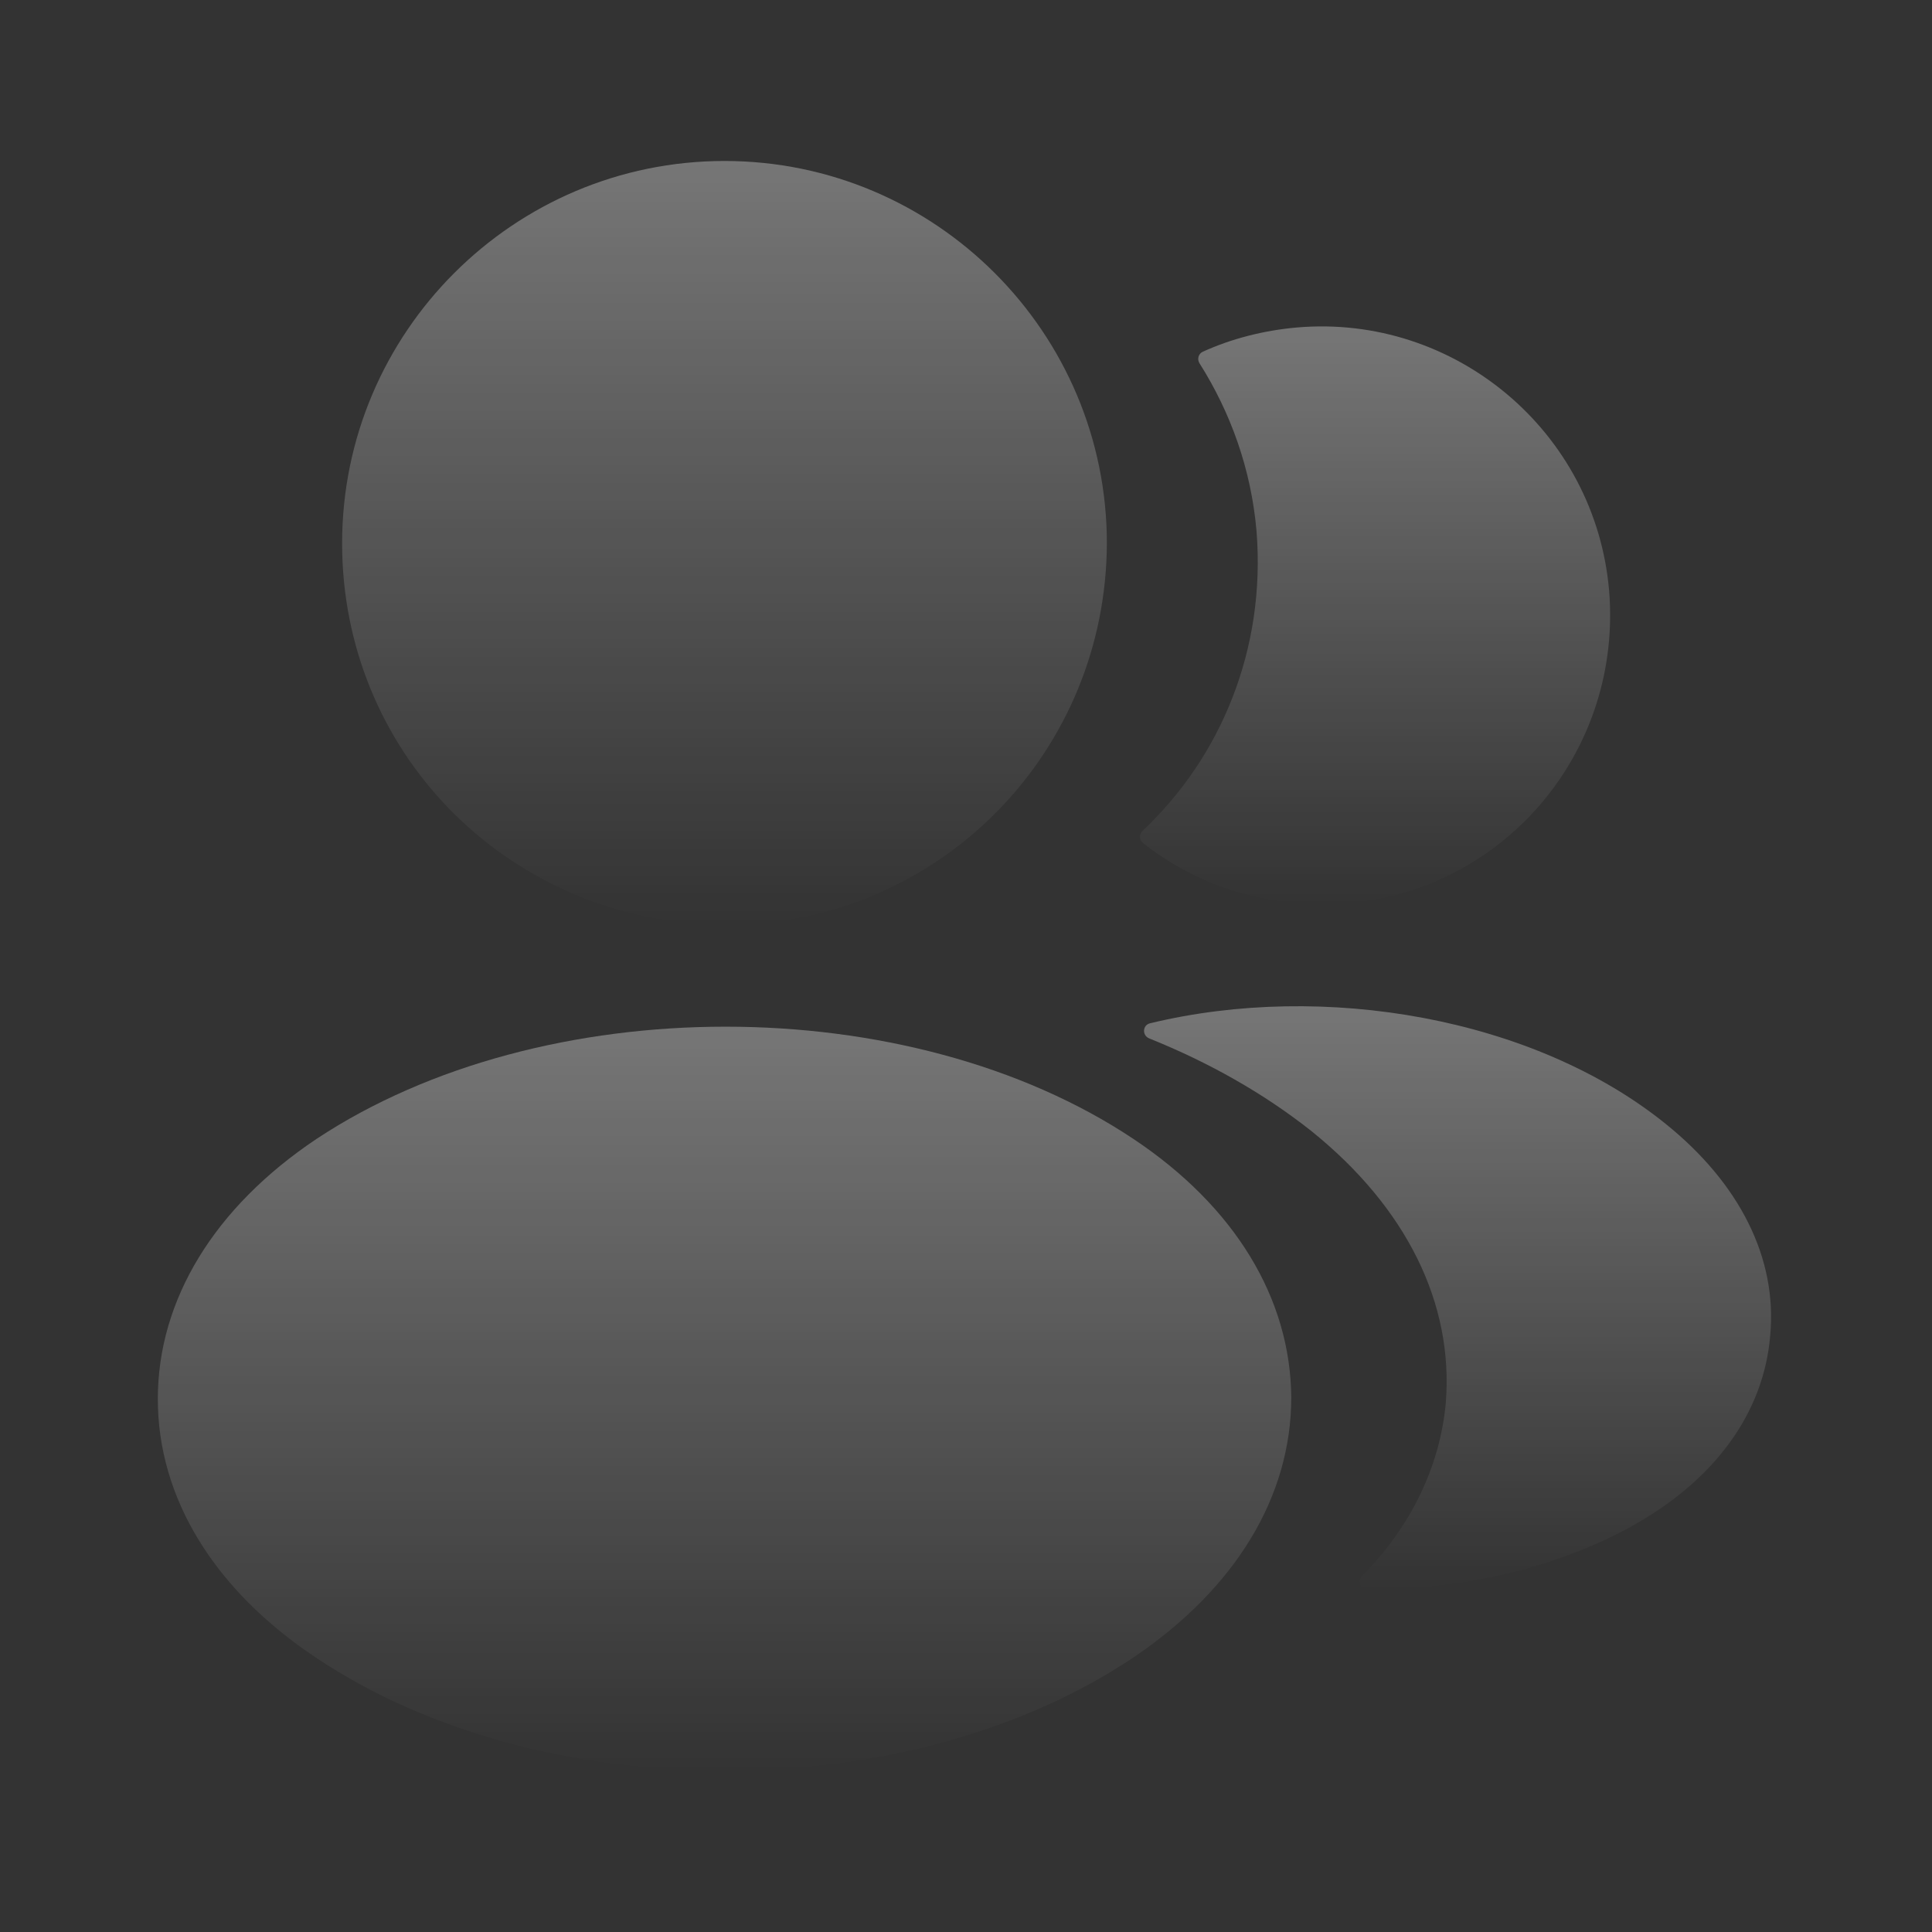
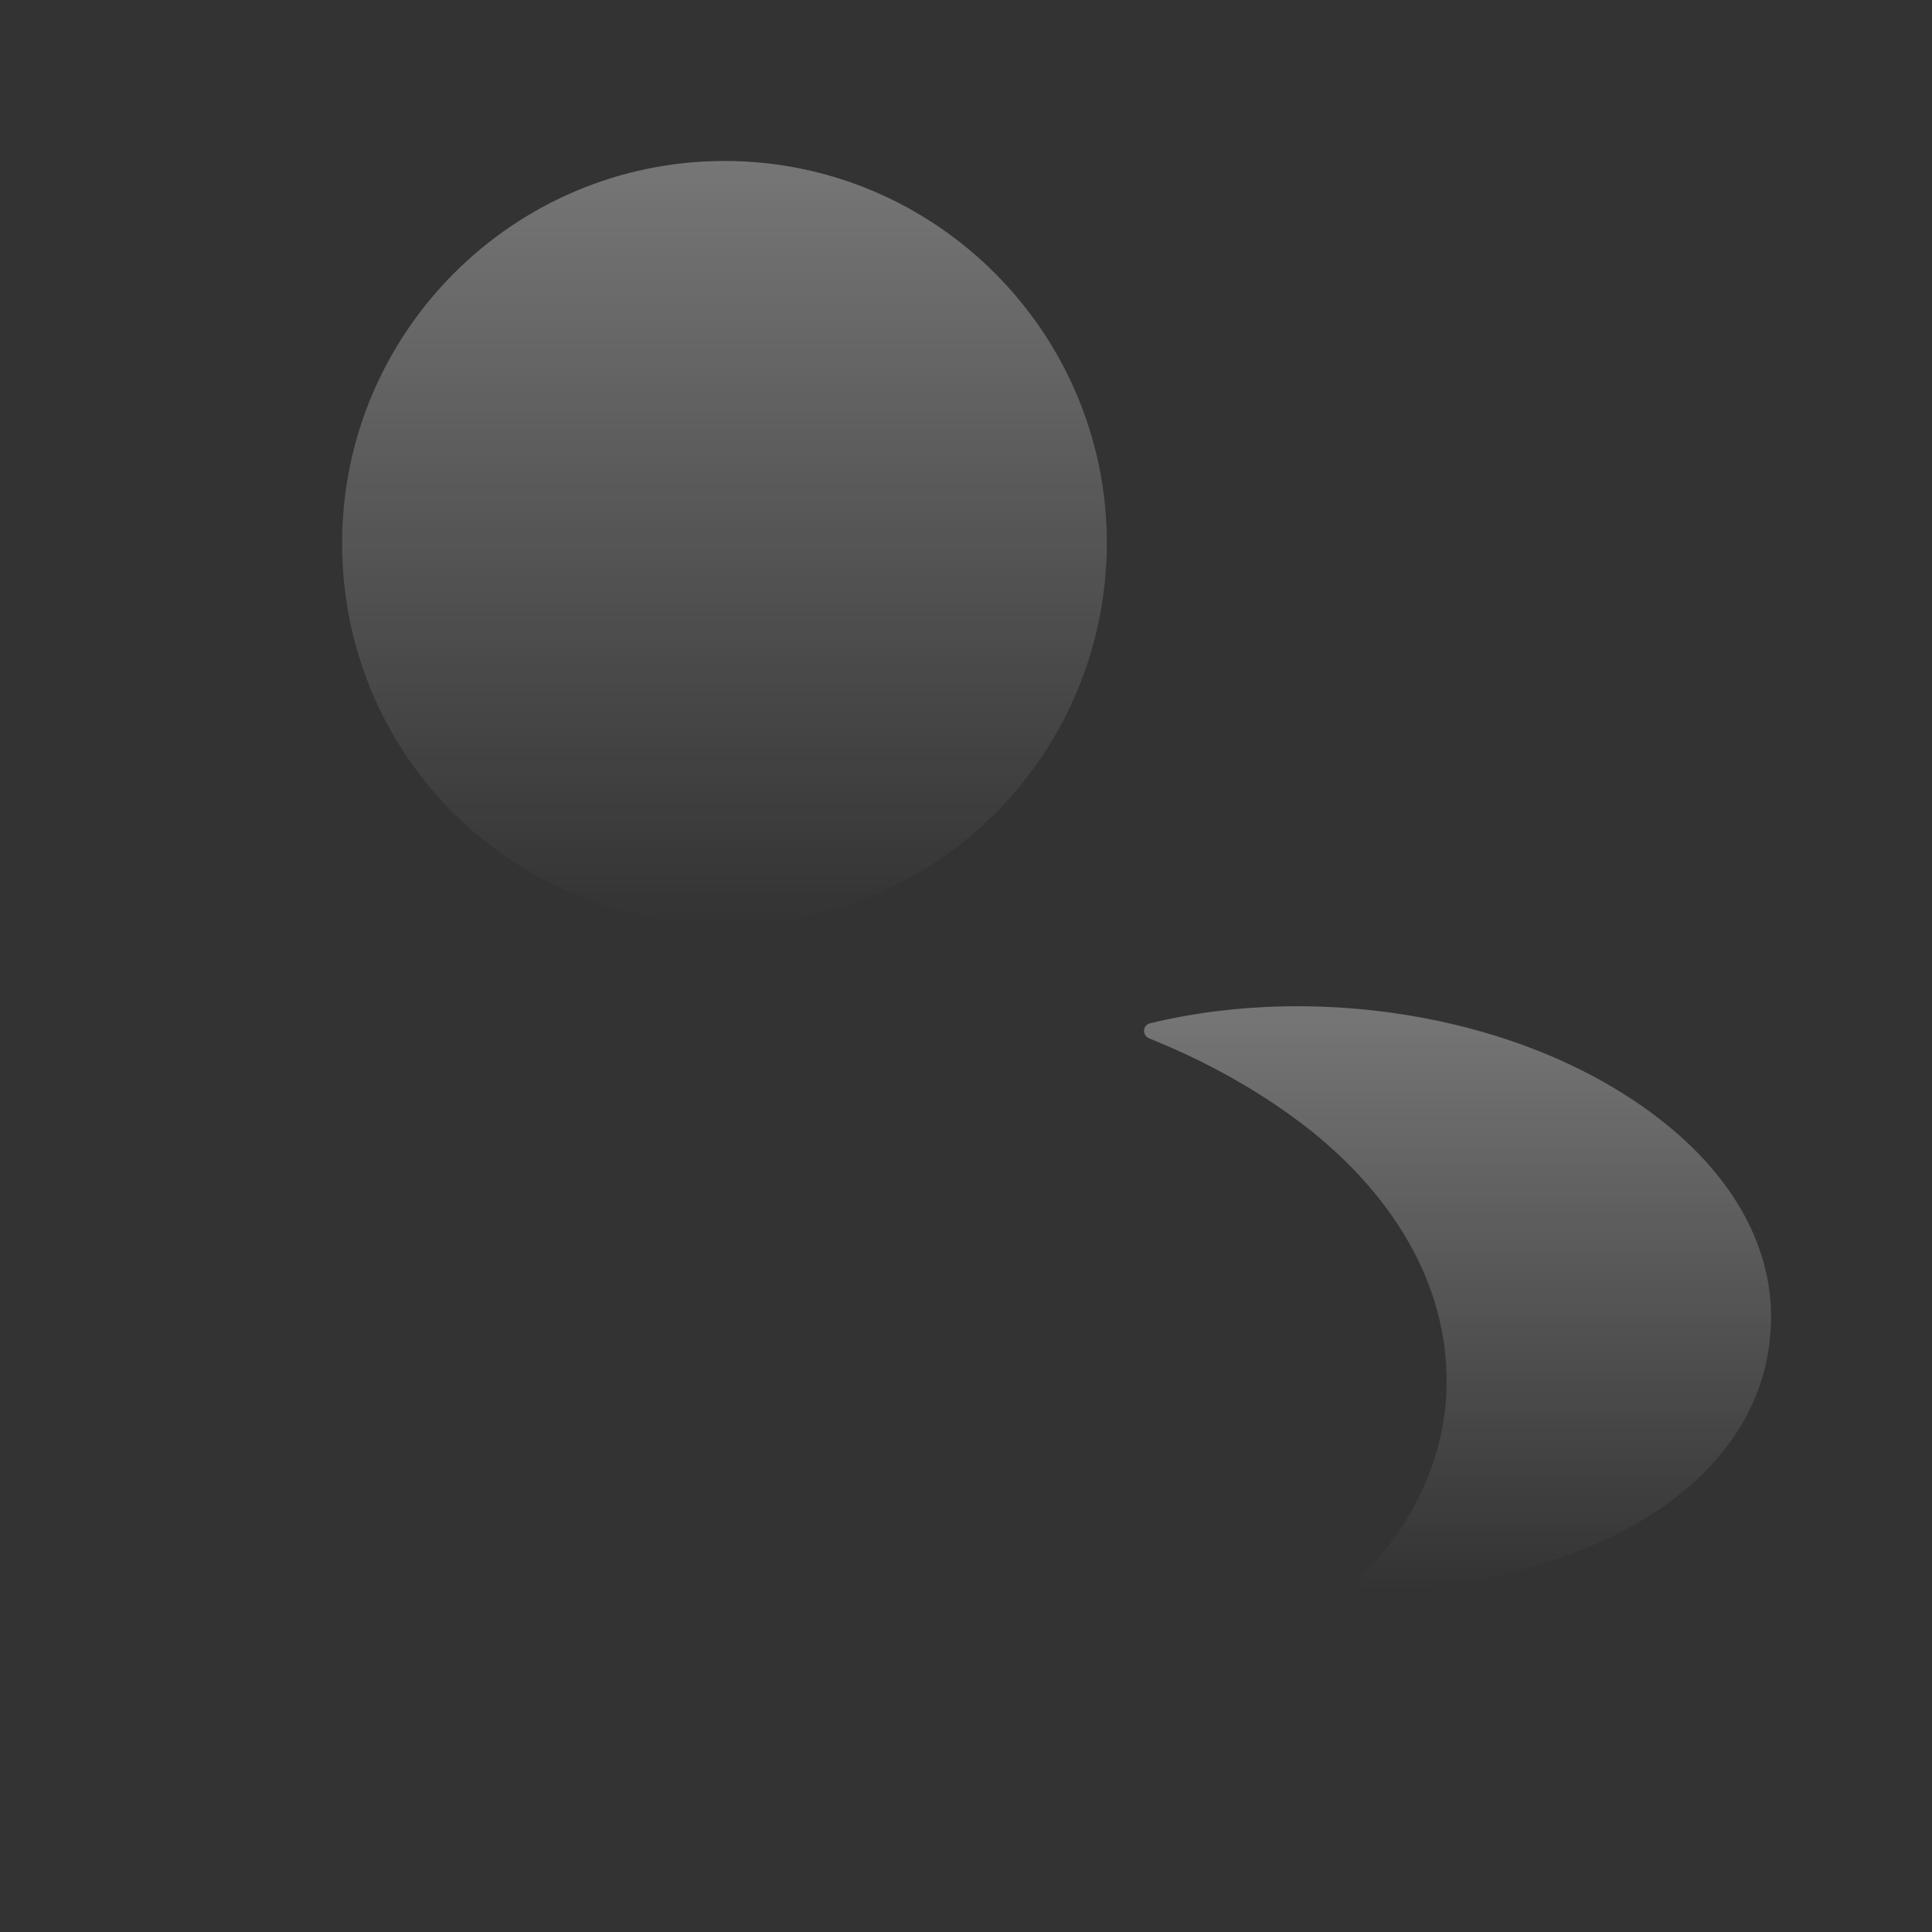
<svg xmlns="http://www.w3.org/2000/svg" width="90" height="90" viewBox="0 0 90 90" fill="none">
  <rect x="0" y="0" width="90" height="90" fill="#333333" stroke="none" />
  <g opacity="0.33">
    <path d="M33.749 7.499C23.924 7.499 15.937 15.486 15.937 25.311C15.937 34.939 23.459 42.733 33.27 43.085C33.289 43.086 33.309 43.085 33.329 43.083C33.606 43.05 33.88 43.05 34.094 43.081C34.114 43.084 34.135 43.086 34.156 43.086C34.211 43.086 34.248 43.086 34.312 43.086C34.349 43.086 34.349 43.086 34.387 43.086C43.987 42.749 51.525 34.949 51.562 25.311C51.562 15.486 43.575 7.499 33.749 7.499Z" fill="url(#paint0_linear_780_33235)" />
-     <path d="M52.802 53.058C42.34 46.083 25.277 46.083 14.74 53.058C9.977 56.245 7.352 60.558 7.352 65.17C7.352 69.783 9.977 74.058 14.702 77.208C19.952 80.733 26.852 82.495 33.752 82.495C40.652 82.495 47.552 80.733 52.802 77.208C57.527 74.02 60.152 69.745 60.152 65.095C60.115 60.483 57.527 56.208 52.802 53.058Z" fill="url(#paint1_linear_780_33235)" />
-     <path d="M74.959 27.518C75.559 34.793 70.384 41.168 63.222 42.031C63.184 42.031 63.184 42.031 63.147 42.031H63.034C62.832 42.031 62.63 42.031 62.455 42.085C62.416 42.097 62.376 42.107 62.334 42.109C58.879 42.272 55.698 41.217 53.241 39.266C53.063 39.125 53.061 38.858 53.226 38.702C56.892 35.256 58.972 30.212 58.534 24.743C58.285 21.857 57.324 19.208 55.878 16.924C55.757 16.734 55.825 16.479 56.03 16.385C57.364 15.778 58.871 15.392 60.409 15.256C67.759 14.618 74.322 20.093 74.959 27.518Z" fill="url(#paint2_linear_780_33235)" />
    <path d="M82.463 62.213C82.163 65.85 79.838 69 75.938 71.138C72.439 73.062 68.091 74.04 63.717 74.071C63.377 74.073 63.218 73.654 63.456 73.412C65.74 71.094 67.076 68.307 67.35 65.363C67.725 60.713 65.513 56.25 61.088 52.688C58.86 50.925 56.307 49.487 53.535 48.373C53.198 48.238 53.219 47.754 53.572 47.669C61.662 45.712 71.458 47.404 77.588 52.35C81.038 55.125 82.8 58.613 82.463 62.213Z" fill="url(#paint3_linear_780_33235)" />
  </g>
  <defs>
    <linearGradient id="paint0_linear_780_33235" x1="33.749" y1="7.499" x2="33.749" y2="43.086" gradientUnits="userSpaceOnUse">
      <stop stop-color="white" />
      <stop offset="1" stop-color="white" stop-opacity="0" />
    </linearGradient>
    <linearGradient id="paint1_linear_780_33235" x1="33.752" y1="47.827" x2="33.752" y2="82.495" gradientUnits="userSpaceOnUse">
      <stop stop-color="white" />
      <stop offset="1" stop-color="white" stop-opacity="0" />
    </linearGradient>
    <linearGradient id="paint2_linear_780_33235" x1="63.958" y1="15.205" x2="63.958" y2="42.125" gradientUnits="userSpaceOnUse">
      <stop stop-color="white" />
      <stop offset="1" stop-color="white" stop-opacity="0" />
    </linearGradient>
    <linearGradient id="paint3_linear_780_33235" x1="67.483" y1="46.874" x2="67.483" y2="74.072" gradientUnits="userSpaceOnUse">
      <stop stop-color="white" />
      <stop offset="1" stop-color="white" stop-opacity="0" />
    </linearGradient>
  </defs>
</svg>